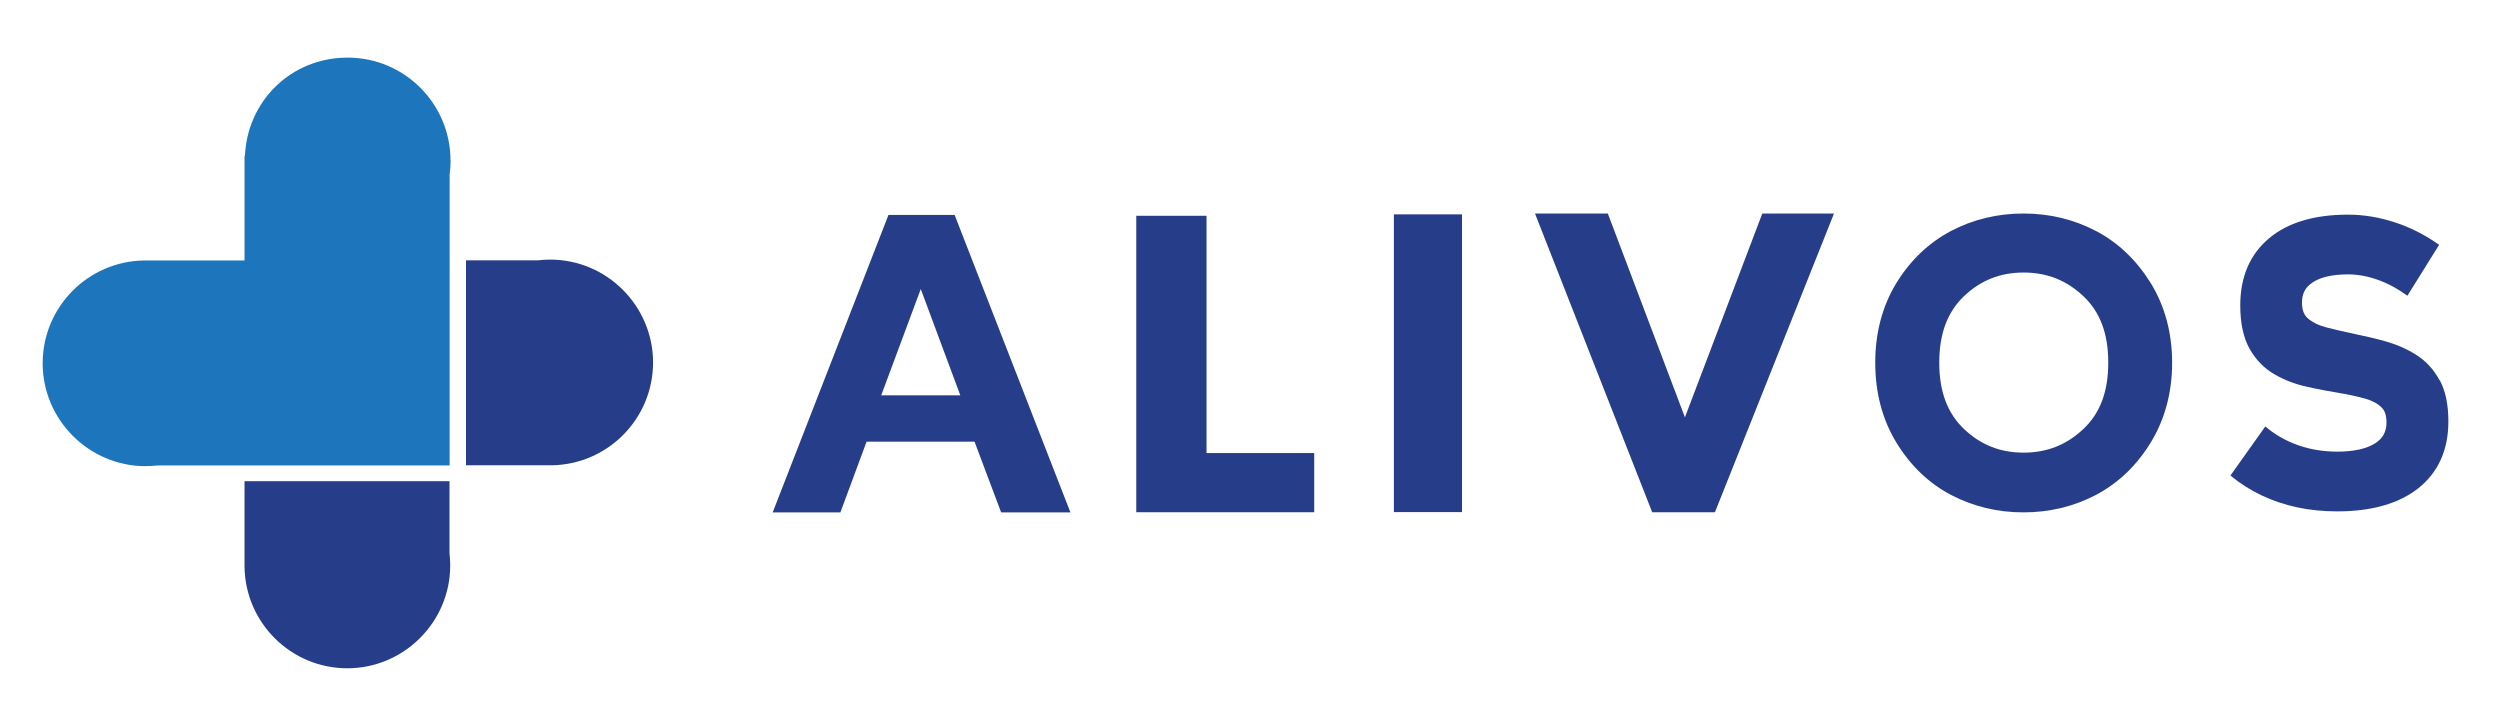
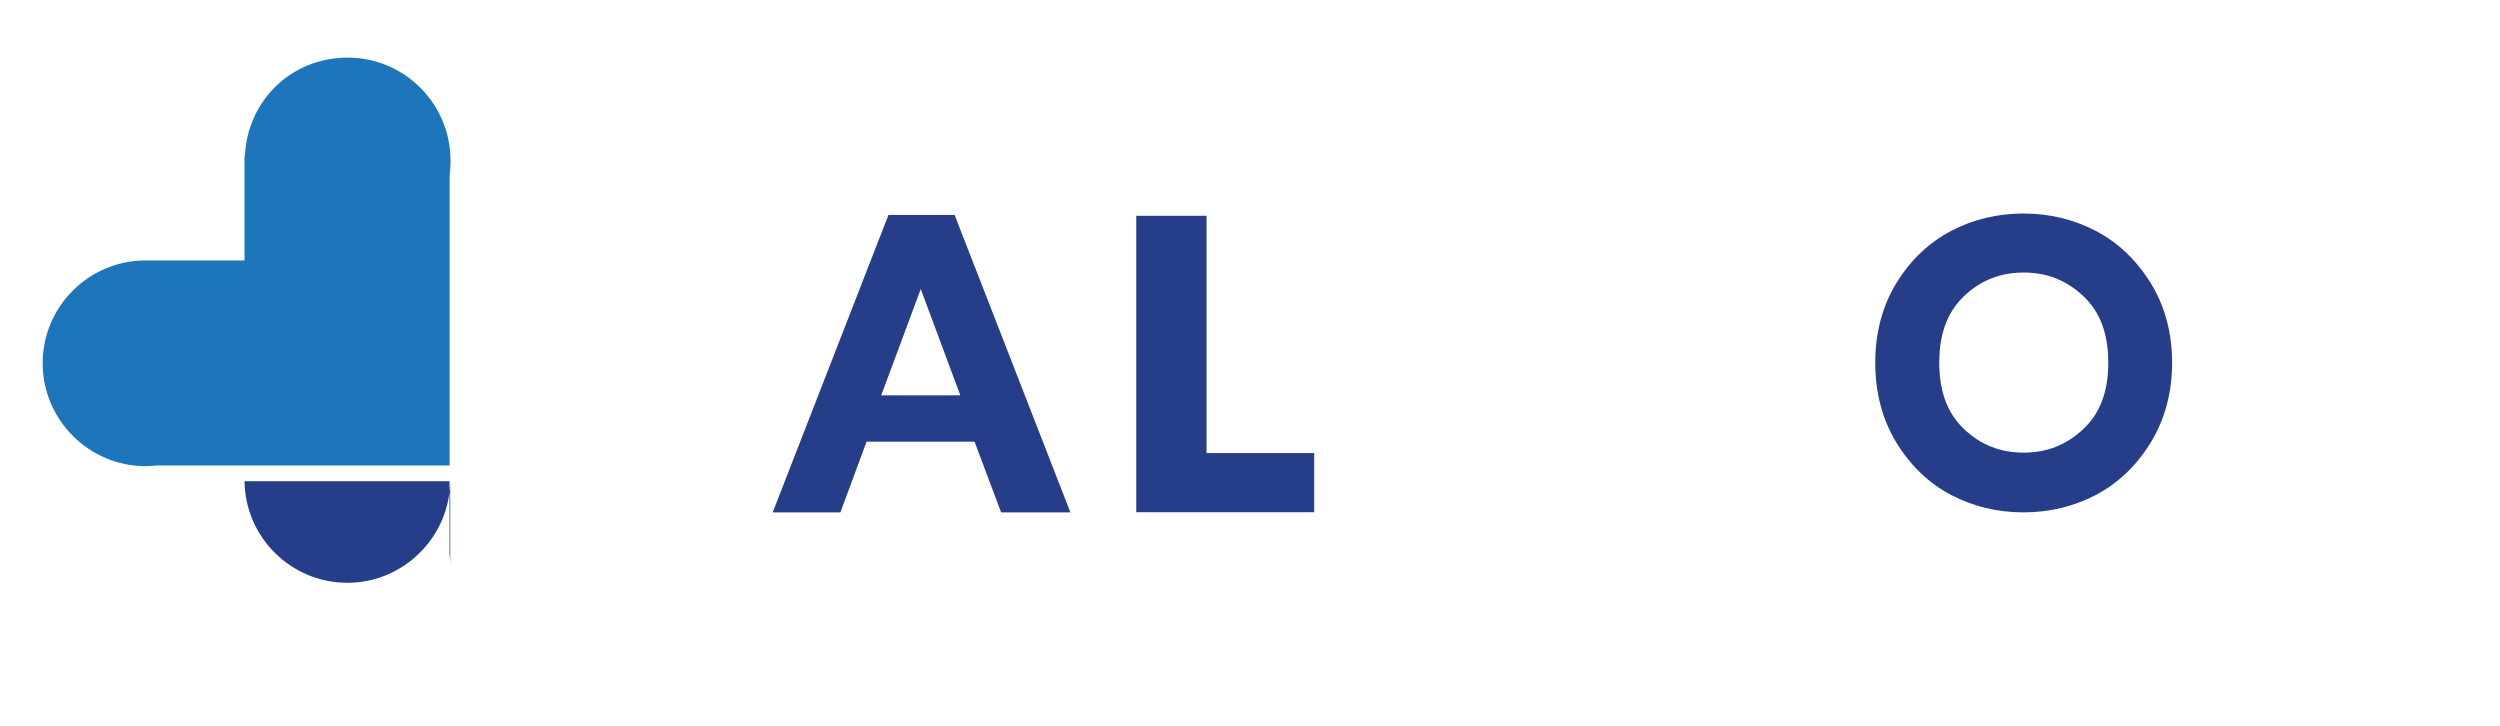
<svg xmlns="http://www.w3.org/2000/svg" id="Capa_1" viewBox="0 0 175.75 51.02">
  <defs>
    <style>.cls-1{fill:#263e89;}.cls-2{fill:#1d76bc;}</style>
  </defs>
-   <path class="cls-1" d="M38.68,18.25c-.29,0-.57.02-.85.05h-5.07v3.02c.04-.06.08-.11.12-.16-.04.05-.08.11-.12.16v11.39h6.01c3.95-.05,7.14-3.27,7.14-7.23s-3.24-7.23-7.23-7.23Z" />
-   <path class="cls-1" d="M31.65,39.75c0-.29-.02-.57-.05-.85v-5.07h-3.02c.06.04.11.08.16.12-.05-.04-.11-.08-.16-.12h-11.39v6.01h0c.05,3.95,3.27,7.14,7.23,7.14s7.23-3.24,7.23-7.23Z" />
+   <path class="cls-1" d="M31.65,39.75c0-.29-.02-.57-.05-.85v-5.07h-3.02c.06.04.11.08.16.12-.05-.04-.11-.08-.16-.12h-11.39h0c.05,3.95,3.27,7.14,7.23,7.14s7.23-3.24,7.23-7.23Z" />
  <path class="cls-2" d="M31.67,11.28c0-3.99-3.24-7.23-7.23-7.23s-7.05,3.06-7.22,6.9h-.03v7.36h-7.05c-3.95.05-7.14,3.27-7.14,7.23s3.24,7.23,7.23,7.23c.29,0,.57-.02.85-.05h6.12s14.41,0,14.41,0h0V12.27c.04-.33.07-.66.07-.99Z" />
  <path class="cls-1" d="M67.11,15.11h-4.65l-8.14,20.91h4.76l1.84-4.97h7.59l1.87,4.97h4.87l-8.14-20.91ZM67.51,27.79h-5.56l2.78-7.47,2.78,7.47Z" />
  <polygon class="cls-1" points="84.82 31.85 84.82 15.17 79.88 15.17 79.88 36.01 92.39 36.01 92.39 31.85 84.82 31.85" />
-   <rect class="cls-1" x="97.99" y="15.07" width="4.79" height="20.93" />
-   <polygon class="cls-1" points="123.89 15.01 118.45 29.34 113.03 15.01 107.91 15.01 116.15 36.01 120.56 36.01 128.93 15.01 123.89 15.01" />
  <path class="cls-1" d="M151.19,19.89c-1-1.61-2.3-2.85-3.86-3.66-1.55-.81-3.26-1.22-5.08-1.22s-3.53.41-5.08,1.22c-1.56.82-2.86,2.05-3.85,3.66-.99,1.62-1.49,3.5-1.49,5.61s.5,4,1.49,5.62c.99,1.62,2.28,2.86,3.85,3.68,1.55.81,3.26,1.22,5.08,1.22s3.53-.41,5.08-1.22c1.56-.82,2.86-2.05,3.86-3.68,1-1.63,1.51-3.52,1.51-5.62s-.51-3.99-1.51-5.61ZM148.21,25.5c0,2.03-.57,3.55-1.75,4.66-1.19,1.12-2.56,1.66-4.2,1.66s-3.01-.54-4.19-1.66c-1.17-1.11-1.74-2.64-1.74-4.67s.57-3.55,1.74-4.67h0c1.18-1.12,2.55-1.66,4.19-1.66s3.01.54,4.2,1.66c1.18,1.11,1.75,2.64,1.75,4.66Z" />
-   <path class="cls-1" d="M171.51,26.75c-.4-.75-.95-1.36-1.63-1.79-.64-.41-1.36-.73-2.13-.95-.73-.21-1.48-.38-2.21-.53-.72-.15-1.4-.31-2.02-.47-.54-.14-.97-.36-1.3-.65-.26-.23-.39-.59-.39-1.09h0c0-.63.23-1.07.74-1.41.56-.38,1.41-.57,2.5-.57.66,0,1.35.12,2.06.37.71.25,1.42.63,2.11,1.13h0l2.23-3.58h0c-.98-.69-2.03-1.23-3.12-1.58-1.09-.36-2.2-.54-3.29-.54-2.35,0-4.21.55-5.53,1.65-1.35,1.12-2.04,2.71-2.04,4.73h0c0,1.25.22,2.27.65,3.04.44.78,1.02,1.38,1.75,1.8.68.4,1.44.69,2.25.87.77.18,1.53.32,2.27.44.67.11,1.29.25,1.85.4.49.14.88.34,1.16.62.24.23.35.57.35,1.06h0c0,.65-.25,1.11-.79,1.46-.61.39-1.51.59-2.68.59-.96,0-1.88-.15-2.74-.45-.85-.3-1.63-.74-2.31-1.32h0l-2.45,3.45h0c.66.55,1.4,1.02,2.18,1.39.78.37,1.63.66,2.53.85.89.19,1.83.28,2.8.28,2.42,0,4.33-.55,5.69-1.62,1.4-1.11,2.12-2.69,2.12-4.69v-.03c0-1.16-.2-2.14-.61-2.89Z" />
</svg>